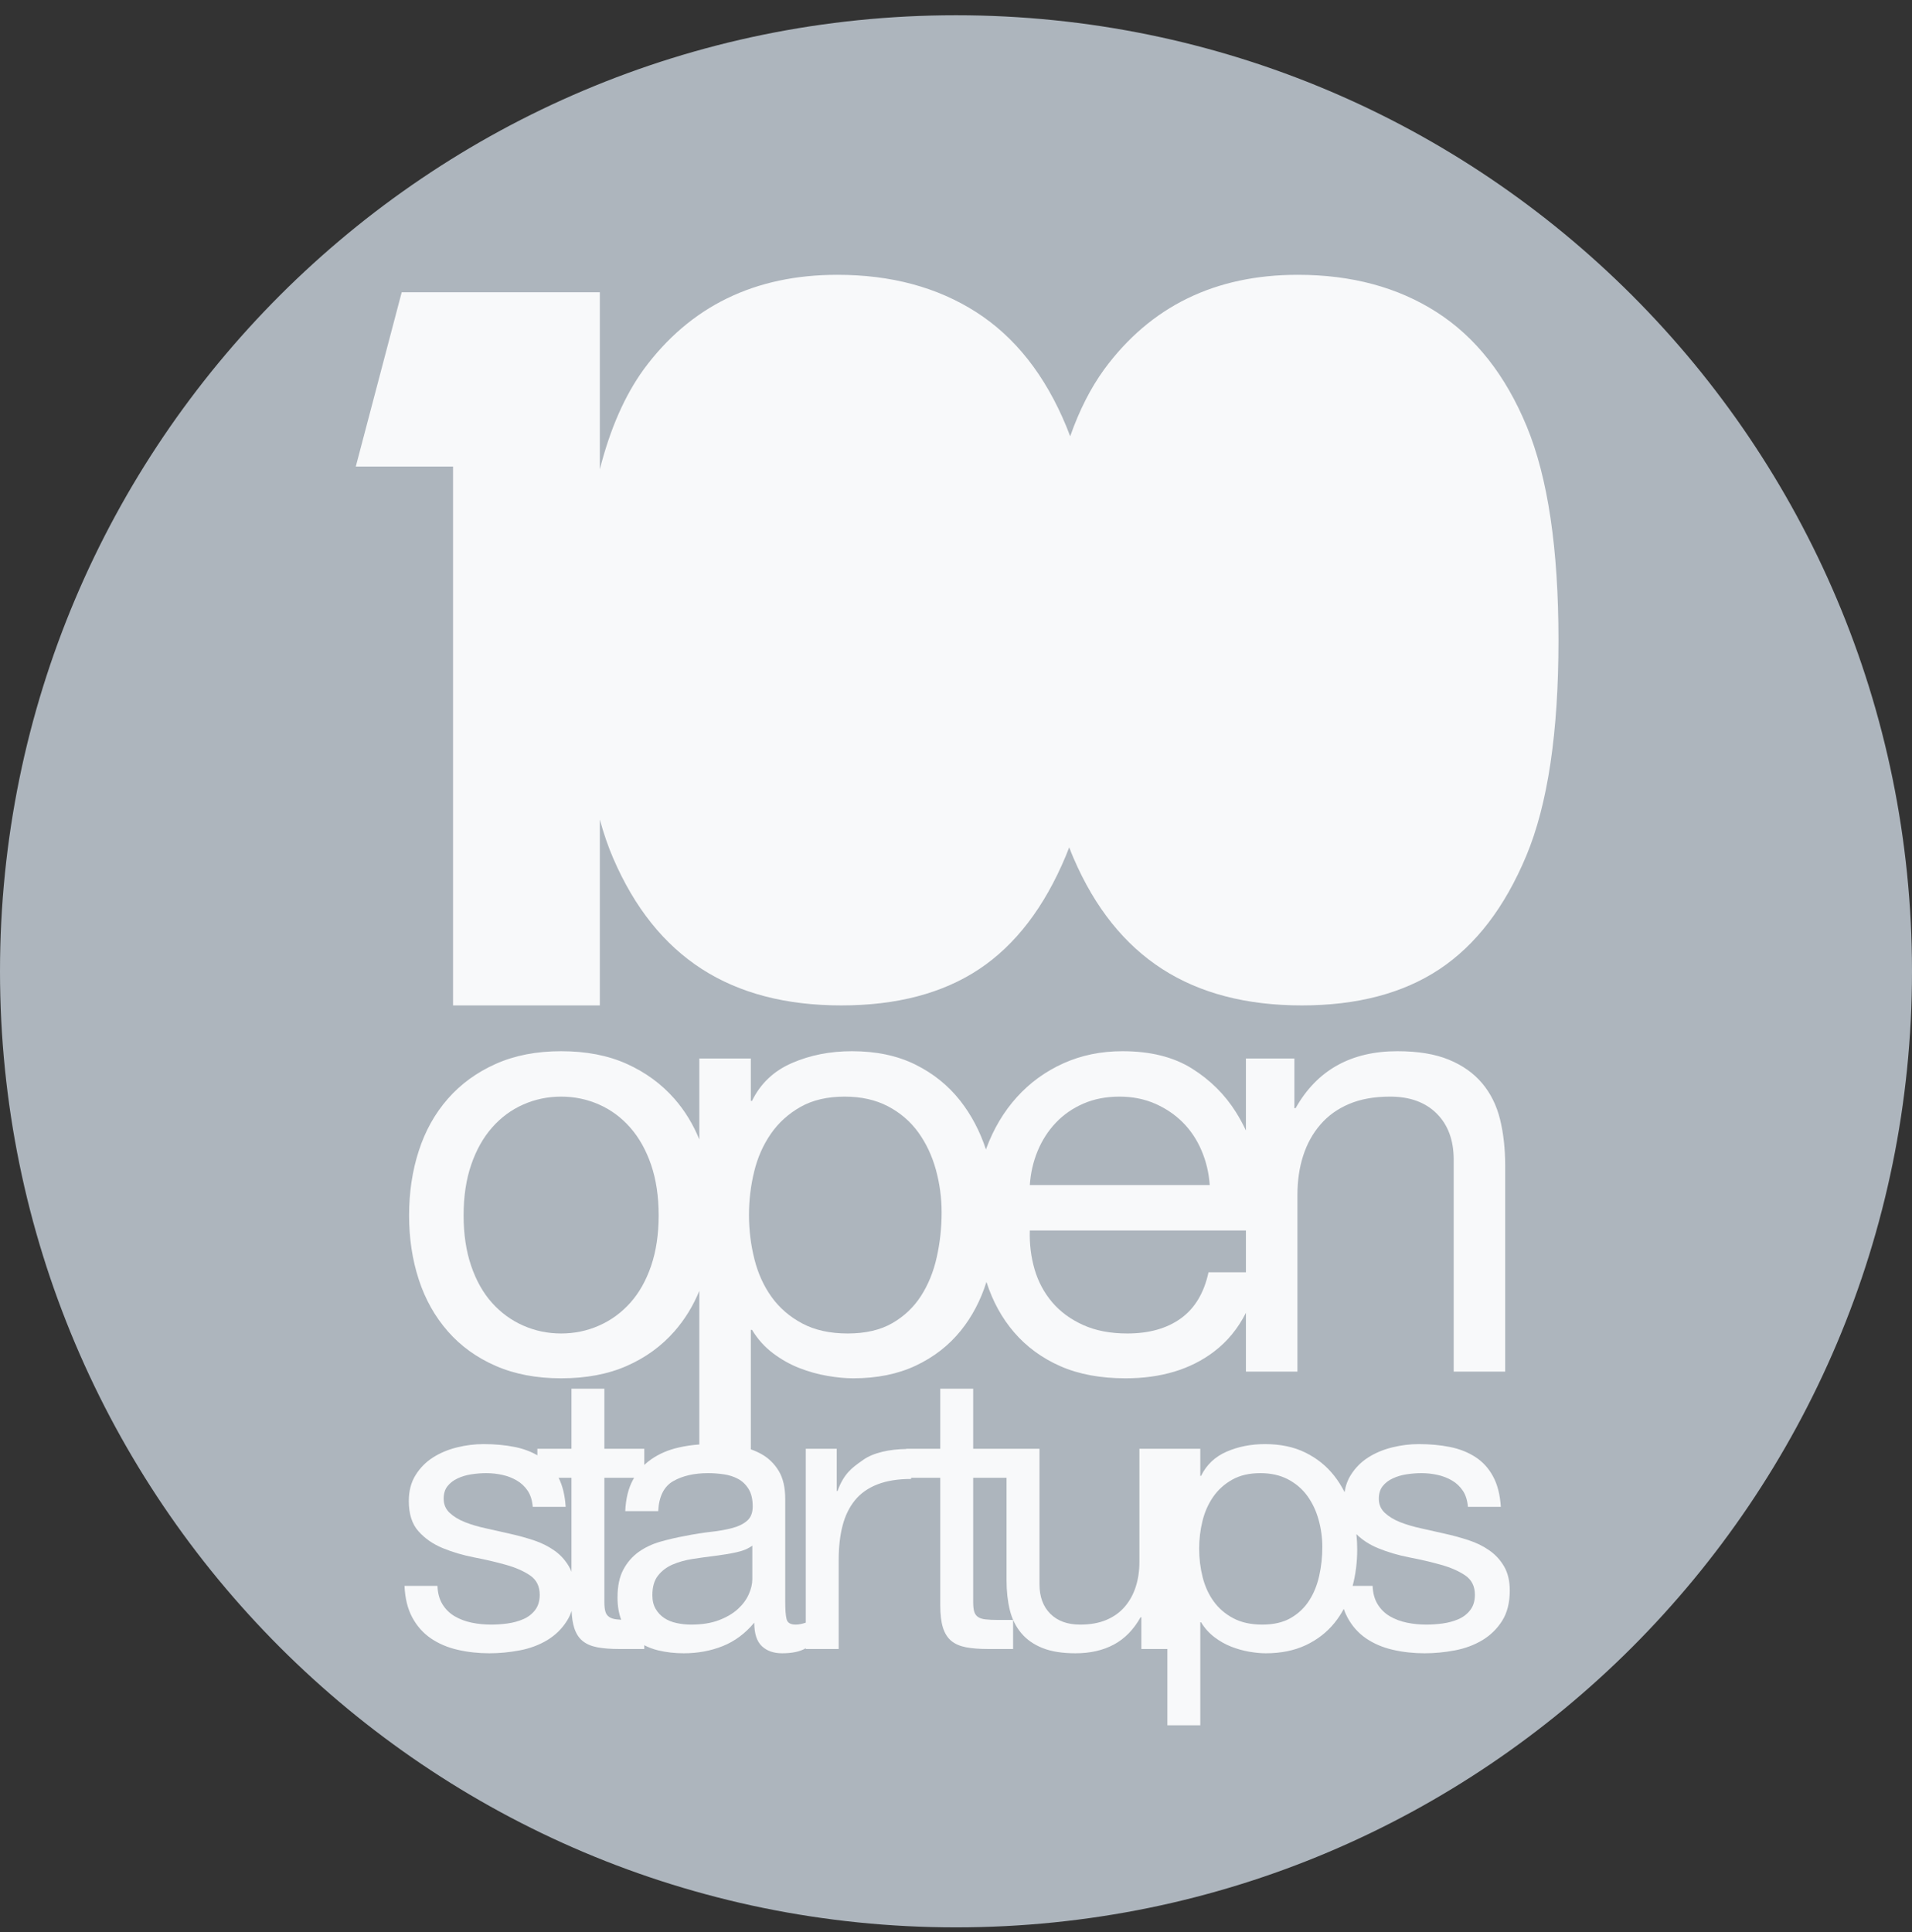
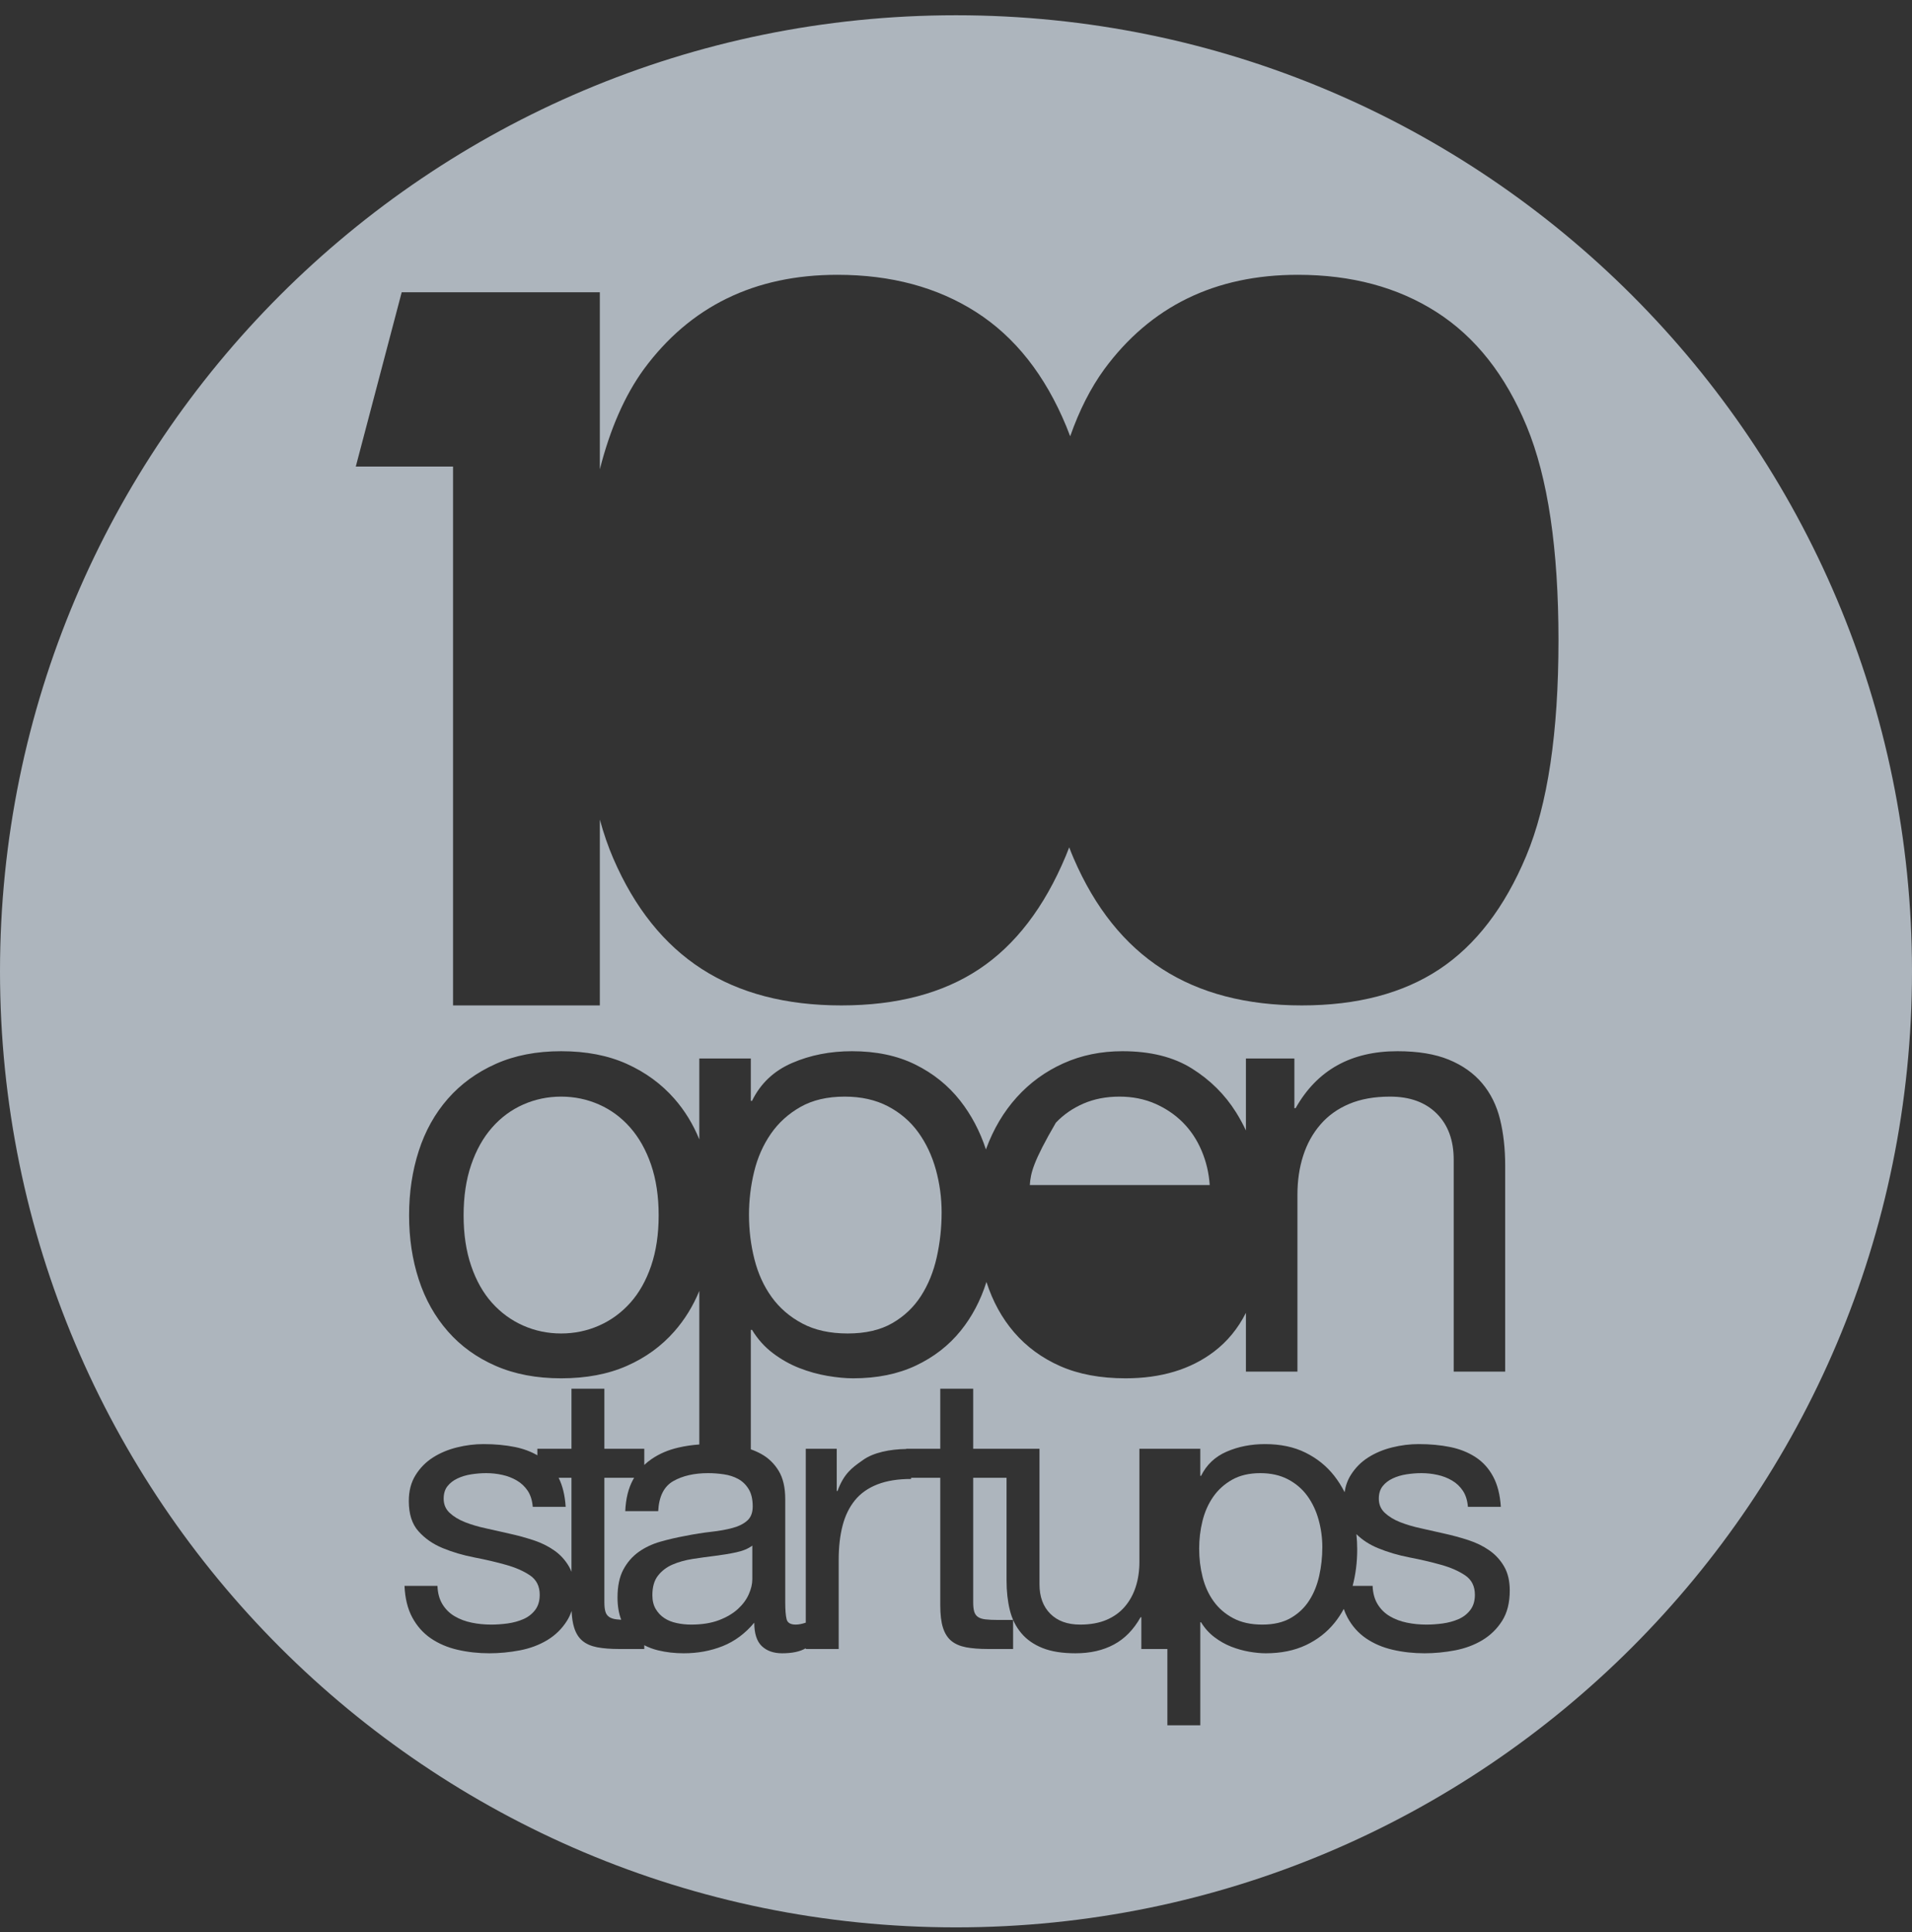
<svg xmlns="http://www.w3.org/2000/svg" width="96" height="97" viewBox="0 0 96 97" fill="none">
  <rect x="0" y="0" width="96" height="97" fill="#333333" stroke="none" />
-   <circle cx="48" cy="49" r="46" fill="#F8F9FA" />
  <path d="M68.918 79.621H67.915C68.067 79.043 68.144 78.433 68.144 77.792C68.144 77.531 68.13 77.275 68.104 77.024C68.402 77.318 68.762 77.551 69.182 77.724C69.667 77.925 70.196 78.081 70.766 78.192C71.337 78.301 71.865 78.425 72.351 78.562C72.838 78.697 73.243 78.876 73.567 79.095C73.891 79.316 74.053 79.64 74.053 80.068C74.053 80.379 73.975 80.635 73.819 80.837C73.664 81.037 73.466 81.19 73.225 81.293C72.987 81.397 72.724 81.468 72.439 81.508C72.153 81.546 71.882 81.565 71.622 81.565C71.284 81.565 70.957 81.534 70.64 81.468C70.322 81.403 70.037 81.296 69.784 81.147C69.531 80.999 69.327 80.798 69.171 80.545C69.015 80.292 68.931 79.983 68.918 79.621Z" fill="#ADB5BD" />
  <path d="M31.191 81.322C31.067 81.002 31.005 80.63 31.005 80.205C31.005 79.633 31.103 79.167 31.297 78.804C31.491 78.441 31.748 78.146 32.065 77.918C32.383 77.692 32.746 77.52 33.154 77.403C33.562 77.286 33.981 77.19 34.409 77.112C34.862 77.021 35.294 76.953 35.702 76.907C36.11 76.862 36.469 76.798 36.781 76.713C37.092 76.629 37.339 76.506 37.52 76.343C37.702 76.181 37.793 75.944 37.793 75.634C37.793 75.271 37.724 74.979 37.588 74.76C37.453 74.539 37.277 74.37 37.064 74.253C36.85 74.136 36.609 74.059 36.343 74.02C36.078 73.981 35.816 73.961 35.556 73.961C34.856 73.961 34.273 74.095 33.806 74.36C33.339 74.626 33.086 75.127 33.048 75.867H31.394C31.42 75.245 31.55 74.72 31.783 74.292C31.801 74.259 31.82 74.227 31.839 74.194H30.345V80.438C30.345 80.632 30.361 80.788 30.394 80.904C30.425 81.021 30.489 81.113 30.579 81.177C30.67 81.242 30.796 81.284 30.958 81.302C31.027 81.311 31.105 81.317 31.191 81.322Z" fill="#ADB5BD" />
  <path d="M28.693 74.194V78.912C28.657 78.819 28.615 78.731 28.567 78.648C28.379 78.325 28.133 78.054 27.827 77.842C27.523 77.628 27.174 77.456 26.778 77.325C26.381 77.197 25.978 77.086 25.563 76.995C25.172 76.905 24.785 76.818 24.395 76.732C24.006 76.649 23.657 76.544 23.346 76.422C23.034 76.298 22.778 76.143 22.576 75.955C22.376 75.767 22.276 75.53 22.276 75.245C22.276 74.986 22.34 74.775 22.47 74.613C22.6 74.45 22.768 74.321 22.976 74.225C23.183 74.127 23.413 74.059 23.666 74.02C23.919 73.981 24.169 73.961 24.416 73.961C24.687 73.961 24.956 73.99 25.222 74.049C25.487 74.107 25.73 74.202 25.951 74.332C26.171 74.46 26.352 74.633 26.496 74.846C26.638 75.06 26.722 75.329 26.749 75.654H28.402C28.366 75.077 28.247 74.59 28.048 74.194H28.693Z" fill="#ADB5BD" />
  <path d="M35.897 78.114C36.266 78.068 36.619 78.01 36.956 77.938C37.294 77.868 37.567 77.754 37.773 77.599V79.291C37.773 79.524 37.715 79.772 37.597 80.038C37.482 80.304 37.3 80.55 37.053 80.778C36.806 81.005 36.49 81.193 36.101 81.342C35.711 81.49 35.245 81.565 34.701 81.565C34.454 81.565 34.211 81.54 33.971 81.487C33.731 81.436 33.523 81.351 33.349 81.234C33.174 81.119 33.031 80.965 32.921 80.778C32.81 80.59 32.755 80.359 32.755 80.087C32.755 79.673 32.849 79.345 33.038 79.106C33.225 78.866 33.468 78.681 33.767 78.551C34.065 78.422 34.402 78.328 34.778 78.269C35.154 78.211 35.527 78.159 35.897 78.114Z" fill="#ADB5BD" />
  <path d="M65.644 75.109C65.896 75.459 66.084 75.857 66.207 76.305C66.331 76.752 66.393 77.209 66.393 77.674C66.393 78.169 66.341 78.648 66.237 79.115C66.133 79.582 65.965 79.996 65.731 80.359C65.497 80.723 65.189 81.014 64.807 81.234C64.424 81.455 63.949 81.565 63.378 81.565C62.808 81.565 62.321 81.458 61.919 81.244C61.517 81.031 61.19 80.749 60.938 80.399C60.684 80.049 60.5 79.644 60.383 79.183C60.266 78.722 60.209 78.247 60.209 77.753C60.209 77.286 60.262 76.827 60.373 76.373C60.484 75.919 60.662 75.514 60.908 75.157C61.154 74.801 61.472 74.513 61.861 74.292C62.251 74.072 62.722 73.961 63.28 73.961C63.812 73.961 64.276 74.065 64.671 74.273C65.066 74.481 65.391 74.759 65.644 75.109Z" fill="#ADB5BD" />
-   <path d="M62.557 61.779H51.706C51.685 62.469 51.767 63.122 51.949 63.741C52.132 64.359 52.426 64.906 52.831 65.383C53.237 65.86 53.754 66.24 54.383 66.523C55.011 66.808 55.751 66.949 56.603 66.949C57.697 66.949 58.595 66.696 59.294 66.189C59.994 65.682 60.455 64.911 60.678 63.878H62.557V61.779Z" fill="#ADB5BD" />
  <path d="M46.107 56.852C46.502 57.399 46.795 58.023 46.989 58.723C47.181 59.422 47.278 60.136 47.278 60.867C47.278 61.638 47.197 62.387 47.034 63.117C46.872 63.847 46.608 64.496 46.243 65.064C45.879 65.631 45.397 66.088 44.799 66.432C44.201 66.777 43.455 66.949 42.563 66.949C41.671 66.949 40.911 66.782 40.282 66.447C39.654 66.113 39.142 65.672 38.747 65.125C38.351 64.577 38.062 63.944 37.88 63.224C37.697 62.504 37.606 61.76 37.606 60.989C37.606 60.258 37.692 59.539 37.864 58.829C38.036 58.119 38.316 57.486 38.701 56.928C39.086 56.37 39.583 55.92 40.191 55.575C40.8 55.23 41.54 55.057 42.412 55.057C43.243 55.057 43.968 55.221 44.586 55.544C45.204 55.869 45.712 56.305 46.107 56.852Z" fill="#ADB5BD" />
  <path d="M24.707 65.414C24.261 64.917 23.911 64.299 23.658 63.558C23.404 62.818 23.277 61.972 23.277 61.019C23.277 60.066 23.404 59.22 23.658 58.479C23.911 57.739 24.261 57.116 24.707 56.609C25.153 56.102 25.675 55.717 26.273 55.453C26.871 55.19 27.505 55.057 28.174 55.057C28.843 55.057 29.477 55.19 30.075 55.453C30.673 55.717 31.195 56.102 31.641 56.609C32.087 57.116 32.437 57.739 32.691 58.479C32.944 59.22 33.071 60.066 33.071 61.019C33.071 61.972 32.944 62.818 32.691 63.558C32.437 64.299 32.087 64.917 31.641 65.414C31.195 65.91 30.673 66.291 30.075 66.554C29.477 66.818 28.843 66.949 28.174 66.949C27.505 66.949 26.871 66.818 26.273 66.554C25.675 66.291 25.153 65.91 24.707 65.414Z" fill="#ADB5BD" />
-   <path d="M60.328 57.764C60.095 57.217 59.781 56.746 59.386 56.35C58.99 55.955 58.524 55.641 57.986 55.407C57.449 55.175 56.857 55.057 56.208 55.057C55.538 55.057 54.935 55.175 54.398 55.407C53.86 55.641 53.399 55.96 53.014 56.366C52.629 56.771 52.325 57.243 52.102 57.779C51.878 58.317 51.747 58.89 51.706 59.498H60.739C60.698 58.89 60.562 58.312 60.328 57.764Z" fill="#ADB5BD" />
+   <path d="M60.328 57.764C60.095 57.217 59.781 56.746 59.386 56.35C58.99 55.955 58.524 55.641 57.986 55.407C57.449 55.175 56.857 55.057 56.208 55.057C55.538 55.057 54.935 55.175 54.398 55.407C53.86 55.641 53.399 55.96 53.014 56.366C51.878 58.317 51.747 58.89 51.706 59.498H60.739C60.698 58.89 60.562 58.312 60.328 57.764Z" fill="#ADB5BD" />
  <path fill-rule="evenodd" clip-rule="evenodd" d="M47.999 96.766C74.51 96.766 96 75.276 96 48.765C96 22.256 74.51 0.766 47.999 0.766C21.49 0.766 -0 22.256 -0 48.765C-0 75.276 21.49 96.766 47.999 96.766ZM49.016 15.672C47.064 14.422 44.74 13.797 42.044 13.797C37.89 13.797 34.649 15.38 32.321 18.544C31.371 19.854 30.636 21.526 30.117 23.562V14.674H20.169L17.864 23.423H22.747V50.478H30.117V41.147C30.311 41.855 30.535 42.504 30.79 43.094C31.862 45.579 33.344 47.431 35.237 48.65C37.129 49.869 39.464 50.478 42.245 50.478C45.025 50.478 47.327 49.872 49.154 48.662C50.98 47.45 52.433 45.555 53.512 42.975C53.571 42.834 53.628 42.69 53.684 42.542C53.756 42.732 53.83 42.916 53.907 43.094C54.979 45.579 56.461 47.431 58.354 48.65C60.245 49.869 62.583 50.478 65.363 50.478C68.143 50.478 70.445 49.872 72.271 48.662C74.097 47.45 75.55 45.555 76.63 42.975C77.71 40.396 78.25 36.787 78.25 32.149C78.25 27.559 77.719 23.978 76.655 21.406C75.591 18.833 74.084 16.922 72.133 15.672C70.183 14.422 67.858 13.797 65.161 13.797C61.009 13.797 57.767 15.38 55.441 18.544C54.761 19.479 54.192 20.599 53.733 21.905C53.67 21.735 53.605 21.568 53.538 21.406C52.474 18.833 50.967 16.922 49.016 15.672ZM32.349 73.549V72.737H30.345V69.722H28.693V72.737H26.981V73.065C26.646 72.872 26.271 72.734 25.854 72.649C25.373 72.552 24.849 72.503 24.278 72.503C23.838 72.503 23.394 72.557 22.947 72.668C22.499 72.778 22.097 72.947 21.74 73.174C21.384 73.401 21.092 73.696 20.866 74.059C20.638 74.422 20.526 74.856 20.526 75.361C20.526 76.01 20.686 76.516 21.011 76.879C21.336 77.242 21.74 77.524 22.227 77.724C22.714 77.925 23.242 78.081 23.812 78.192C24.382 78.301 24.911 78.425 25.396 78.562C25.883 78.697 26.289 78.876 26.613 79.095C26.937 79.316 27.099 79.64 27.099 80.068C27.099 80.379 27.021 80.635 26.866 80.837C26.71 81.037 26.512 81.19 26.272 81.293C26.032 81.397 25.77 81.468 25.484 81.508C25.2 81.546 24.927 81.565 24.668 81.565C24.33 81.565 24.003 81.534 23.685 81.468C23.367 81.403 23.082 81.296 22.83 81.147C22.576 80.999 22.372 80.798 22.216 80.545C22.062 80.292 21.977 79.983 21.965 79.621H20.31C20.337 80.243 20.466 80.771 20.7 81.206C20.934 81.64 21.245 81.99 21.633 82.256C22.023 82.521 22.47 82.713 22.976 82.829C23.481 82.946 24.013 83.005 24.57 83.005C25.076 83.005 25.584 82.956 26.097 82.859C26.61 82.761 27.069 82.59 27.478 82.344C27.887 82.097 28.217 81.773 28.469 81.371C28.563 81.222 28.64 81.058 28.699 80.879C28.714 81.216 28.757 81.497 28.829 81.721C28.918 82.006 29.058 82.227 29.247 82.382C29.434 82.538 29.681 82.645 29.986 82.704C30.291 82.761 30.657 82.79 31.085 82.79H32.349V82.6C32.562 82.712 32.795 82.797 33.048 82.859C33.45 82.956 33.877 83.005 34.331 83.005C35.031 83.005 35.682 82.885 36.286 82.645C36.889 82.404 37.416 82.013 37.871 81.468C37.871 82.013 37.997 82.404 38.249 82.645C38.502 82.885 38.843 83.005 39.27 83.005C39.776 83.005 40.172 82.92 40.457 82.752V82.79H42.11V78.318C42.11 77.669 42.175 77.096 42.305 76.597C42.434 76.097 42.642 75.672 42.926 75.322C43.212 74.972 43.589 74.707 44.056 74.525C44.522 74.344 45.086 74.253 45.747 74.253V74.194H47.21V80.593C47.21 81.06 47.255 81.436 47.346 81.721C47.437 82.006 47.577 82.227 47.764 82.382C47.953 82.538 48.199 82.645 48.503 82.704C48.809 82.761 49.174 82.79 49.602 82.79H50.867V81.332H50.108C49.848 81.332 49.638 81.322 49.477 81.302C49.314 81.284 49.188 81.242 49.097 81.177C49.006 81.113 48.945 81.021 48.912 80.904C48.879 80.788 48.863 80.632 48.863 80.438V74.194H50.538V79.349C50.538 79.894 50.593 80.389 50.703 80.837C50.813 81.284 51.005 81.67 51.277 81.993C51.548 82.317 51.906 82.567 52.347 82.742C52.788 82.918 53.338 83.005 54 83.005C54.739 83.005 55.381 82.859 55.925 82.567C56.47 82.276 56.917 81.819 57.267 81.196H57.306V82.79H58.613V86.621H60.266V81.449H60.305C60.486 81.747 60.711 81.996 60.977 82.197C61.242 82.398 61.524 82.557 61.822 82.674C62.12 82.79 62.422 82.874 62.726 82.927C63.032 82.979 63.306 83.005 63.554 83.005C64.317 83.005 64.989 82.868 65.567 82.596C66.143 82.324 66.622 81.951 67.005 81.478C67.18 81.262 67.334 81.028 67.469 80.778C67.521 80.929 67.583 81.072 67.655 81.206C67.888 81.64 68.199 81.99 68.588 82.256C68.978 82.521 69.424 82.713 69.931 82.829C70.435 82.946 70.968 83.005 71.525 83.005C72.031 83.005 72.54 82.956 73.052 82.859C73.563 82.761 74.024 82.59 74.433 82.344C74.841 82.097 75.171 81.773 75.424 81.371C75.677 80.969 75.804 80.463 75.804 79.853C75.804 79.375 75.709 78.972 75.521 78.648C75.334 78.325 75.086 78.054 74.782 77.842C74.478 77.628 74.128 77.456 73.731 77.325C73.337 77.197 72.931 77.086 72.516 76.995C72.128 76.905 71.739 76.818 71.349 76.732C70.962 76.649 70.611 76.544 70.299 76.422C69.988 76.298 69.733 76.143 69.531 75.955C69.33 75.767 69.229 75.53 69.229 75.245C69.229 74.986 69.295 74.775 69.424 74.613C69.554 74.45 69.722 74.321 69.931 74.225C70.137 74.127 70.368 74.059 70.62 74.02C70.873 73.981 71.123 73.961 71.37 73.961C71.641 73.961 71.91 73.99 72.176 74.049C72.442 74.107 72.685 74.202 72.906 74.332C73.126 74.46 73.308 74.633 73.45 74.846C73.592 75.06 73.677 75.329 73.703 75.654H75.356C75.316 75.044 75.188 74.535 74.966 74.127C74.747 73.719 74.451 73.394 74.082 73.155C73.713 72.915 73.288 72.746 72.808 72.649C72.329 72.552 71.802 72.503 71.233 72.503C70.792 72.503 70.348 72.557 69.901 72.668C69.454 72.778 69.052 72.947 68.695 73.174C68.338 73.401 68.047 73.696 67.82 74.059C67.662 74.311 67.559 74.597 67.511 74.917C67.362 74.62 67.186 74.344 66.985 74.088C66.603 73.602 66.123 73.216 65.546 72.931C64.969 72.645 64.292 72.503 63.515 72.503C62.814 72.503 62.171 72.629 61.589 72.882C61.005 73.135 60.578 73.541 60.305 74.097H60.266V72.737L57.209 72.737V78.416C57.209 78.869 57.147 79.287 57.024 79.669C56.9 80.053 56.716 80.386 56.47 80.671C56.224 80.957 55.915 81.177 55.546 81.332C55.176 81.487 54.739 81.565 54.233 81.565C53.597 81.565 53.099 81.384 52.735 81.021C52.373 80.658 52.192 80.166 52.192 79.542V72.737L48.863 72.737V69.722H47.21V72.737H45.498V72.749C44.68 72.758 43.851 72.928 43.334 73.299L43.253 73.357C42.784 73.69 42.368 73.986 42.052 74.856H42.012V72.737H40.457V81.468C40.263 81.534 40.094 81.565 39.952 81.565C39.692 81.565 39.539 81.475 39.494 81.293C39.449 81.113 39.426 80.826 39.426 80.438V75.264C39.426 74.68 39.316 74.207 39.096 73.845C38.875 73.481 38.584 73.2 38.22 72.998C38.055 72.907 37.88 72.829 37.698 72.766V66.767H37.758C38.042 67.234 38.392 67.624 38.808 67.938C39.223 68.252 39.664 68.5 40.131 68.683C40.597 68.865 41.068 68.997 41.545 69.078C42.021 69.159 42.452 69.2 42.837 69.2C44.033 69.2 45.083 68.987 45.985 68.561C46.887 68.135 47.637 67.553 48.236 66.812C48.803 66.11 49.234 65.293 49.529 64.361C49.843 65.337 50.305 66.179 50.916 66.889C51.544 67.618 52.319 68.186 53.242 68.592C54.165 68.997 55.254 69.2 56.512 69.2C58.295 69.2 59.776 68.754 60.952 67.862C61.622 67.353 62.157 66.704 62.557 65.912V68.865H65.143V59.985C65.143 59.275 65.239 58.621 65.432 58.023C65.624 57.425 65.913 56.903 66.299 56.457C66.683 56.011 67.165 55.666 67.743 55.423C68.321 55.179 69.005 55.057 69.796 55.057C70.789 55.057 71.57 55.342 72.138 55.909C72.705 56.477 72.989 57.248 72.989 58.221V68.865H75.574V58.525C75.574 57.673 75.488 56.898 75.316 56.198C75.144 55.499 74.845 54.896 74.419 54.389C73.993 53.882 73.435 53.487 72.746 53.203C72.056 52.919 71.195 52.777 70.161 52.777C67.829 52.777 66.126 53.73 65.052 55.636H64.99V53.142H62.557V56.757C62.411 56.446 62.246 56.142 62.062 55.848C61.504 54.956 60.764 54.221 59.842 53.644C58.919 53.066 57.759 52.777 56.359 52.777C55.285 52.777 54.296 52.979 53.395 53.385C52.492 53.791 51.711 54.358 51.052 55.088C50.393 55.818 49.882 56.68 49.516 57.673L49.503 57.71C49.2 56.789 48.768 55.971 48.205 55.255C47.607 54.495 46.857 53.892 45.955 53.446C45.052 53 43.993 52.777 42.777 52.777C41.682 52.777 40.678 52.974 39.766 53.37C38.853 53.765 38.184 54.399 37.758 55.27H37.698V53.142H35.112V57.206C34.8 56.44 34.383 55.76 33.861 55.164C33.212 54.424 32.417 53.841 31.474 53.415C30.531 52.989 29.431 52.777 28.174 52.777C26.937 52.777 25.842 52.989 24.89 53.415C23.936 53.841 23.136 54.424 22.487 55.164C21.838 55.905 21.351 56.776 21.027 57.779C20.702 58.783 20.54 59.863 20.54 61.019C20.54 62.174 20.702 63.249 21.027 64.243C21.351 65.236 21.838 66.103 22.487 66.843C23.136 67.583 23.936 68.161 24.89 68.576C25.842 68.992 26.937 69.2 28.174 69.2C29.431 69.2 30.531 68.992 31.474 68.576C32.417 68.161 33.212 67.583 33.861 66.843C34.383 66.248 34.8 65.57 35.112 64.811V72.522C34.749 72.547 34.398 72.599 34.059 72.678C33.553 72.794 33.106 72.986 32.717 73.252C32.585 73.342 32.463 73.441 32.349 73.549Z" fill="#ADB5BD" />
</svg>